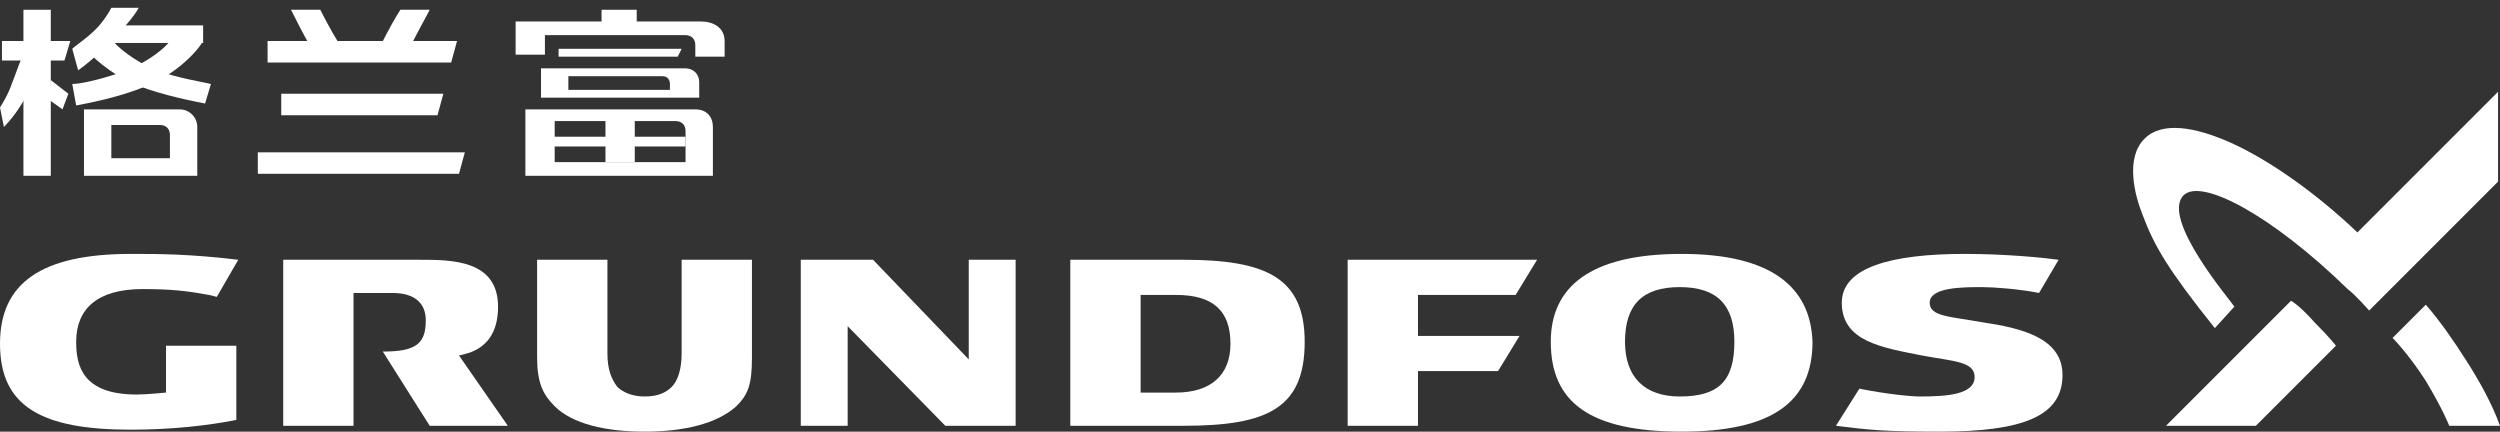
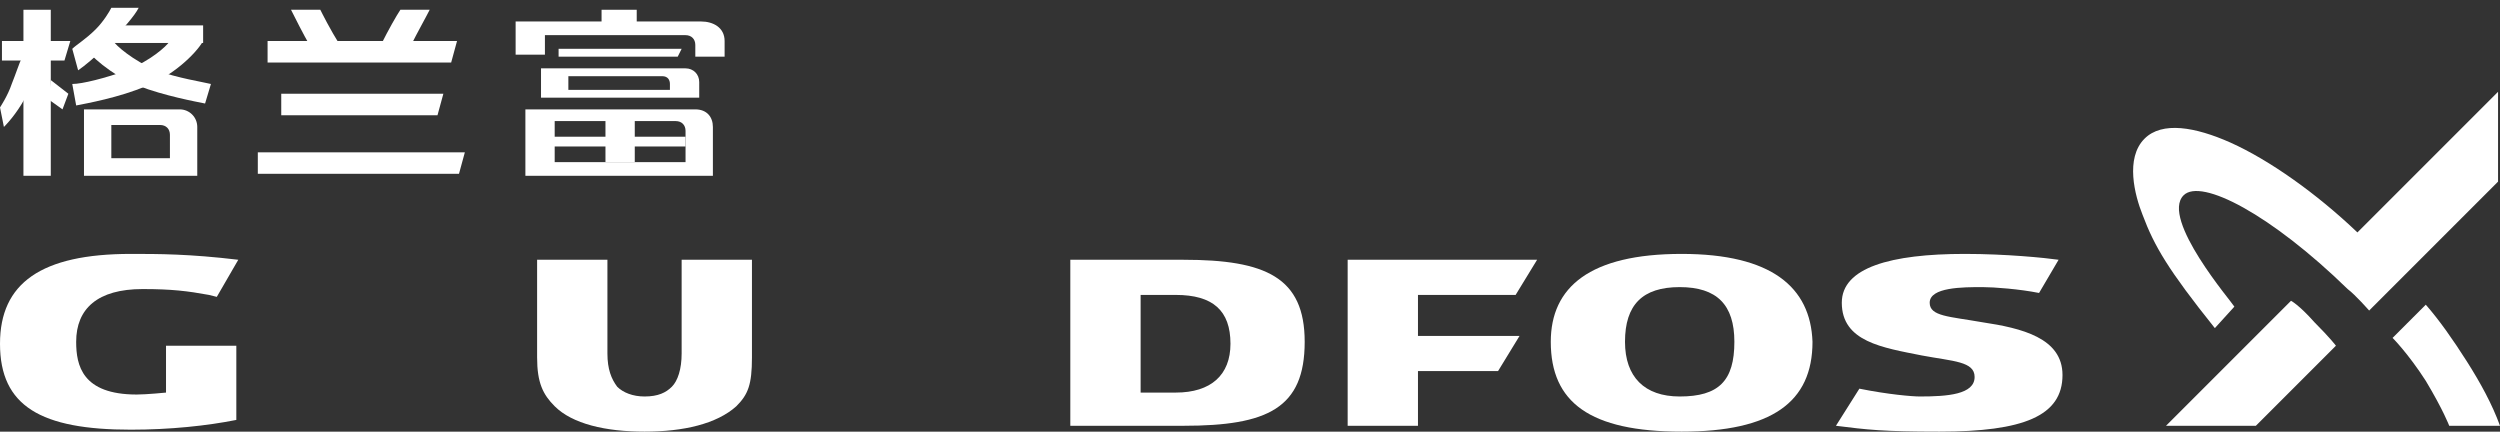
<svg xmlns="http://www.w3.org/2000/svg" version="1.1" id="Layer_1" x="0px" y="0px" viewBox="0 0 128 22.1" style="enable-background:new 0 0 128 22.1;" xml:space="preserve">
  <rect x="0" y="0" width="128" height="22.1" fill="#333333" stroke="none" />
  <style type="text/css">
	.st0{fill:#FFFFFF;}
</style>
  <g>
    <g>
      <g>
        <g>
-           <polygon class="st0" points="49.6,13.3 49.6,18.4 44.7,13.3 41,13.3 41,21.8 43.4,21.8 43.4,16.7 48.4,21.8 52,21.8 52,13.3           " />
-           <path class="st0" d="M18.1,15h2c1.1,0,1.7,0.5,1.7,1.4c0,1.2-0.5,1.6-2.2,1.6l2.4,3.8h4l-2.5-3.6c0.4-0.1,2-0.3,2-2.5      c0-2.4-2.4-2.4-4-2.4h-7v8.5h3.6V15z" />
          <path class="st0" d="M34.9,13.3v4.8c0,0.8-0.2,1.4-0.5,1.7c-0.3,0.3-0.7,0.5-1.4,0.5c-0.6,0-1.1-0.2-1.4-0.5      c-0.3-0.4-0.5-0.9-0.5-1.7v-4.8h-3.6v5c0,1.3,0.3,1.9,0.9,2.5c0.9,0.9,2.6,1.3,4.6,1.3c2,0,3.7-0.4,4.7-1.3      c0.6-0.6,0.8-1.1,0.8-2.5v-5H34.9z" />
          <path class="st0" d="M60.6,13.3h-5.8v8.5h5.8c4.3,0,6.2-0.9,6.2-4.3C66.8,14.2,64.8,13.3,60.6,13.3z M60.2,20.1h-1.8v-5h1.8      c1.9,0,2.8,0.8,2.8,2.5C63,19.2,62,20.1,60.2,20.1z" />
          <path class="st0" d="M86.1,13c-4.7,0-6.7,1.7-6.7,4.5c0,3.1,2,4.6,6.7,4.6c4.6,0,6.7-1.5,6.7-4.6C92.7,14.7,90.7,13,86.1,13z       M86,20.3c-1.8,0-2.8-1-2.8-2.8c0-1.9,0.9-2.8,2.8-2.8c1.9,0,2.8,0.9,2.8,2.8C88.8,19.5,88,20.3,86,20.3z" />
          <polygon class="st0" points="72.6,15.1 77.6,15.1 78.7,13.3 69,13.3 69,21.8 72.6,21.8 72.6,19 76.7,19 77.8,17.2 72.6,17.2           " />
        </g>
        <path class="st0" d="M8.5,17.7v2.4c0,0-1,0.1-1.5,0.1c-2.8,0-3.1-1.5-3.1-2.7c0-1.7,1.1-2.7,3.4-2.7c1.5,0,2.3,0.1,3.4,0.3     l0.4,0.1l1.1-1.9c-2.5-0.3-4.1-0.3-5.5-0.3c-4.6,0-6.7,1.5-6.7,4.6C0,20.8,2.1,22,6.7,22c2,0,3.9-0.2,5.4-0.5v-3.8H8.5z" />
        <path class="st0" d="M101.5,16.5c-1.7-0.3-2.7-0.3-2.7-1c0-0.8,1.7-0.8,2.7-0.8c0.6,0,1.9,0.1,2.9,0.3l1-1.7     c-0.7-0.1-2.7-0.3-4.8-0.3c-3.8,0-6.3,0.7-6.3,2.5c0,2,2.1,2.3,4.1,2.7c1.6,0.3,2.7,0.3,2.7,1.1c0,0.9-1.4,1-2.8,1     c-0.4,0-1.6-0.1-3.1-0.4L94,21.8c1.6,0.2,2.4,0.3,5.3,0.3c4.3,0,6.3-0.8,6.3-2.9C105.6,17.3,103.5,16.8,101.5,16.5z" />
      </g>
      <g>
        <g>
          <g>
            <g>
              <g>
                <path class="st0" d="M115.5,21.8h-4.6c3.2-3.2,6.4-6.4,6.4-6.4s0.4,0.2,1.2,1.1c0.8,0.8,1.1,1.2,1.1,1.2L115.5,21.8z" />
              </g>
            </g>
            <g>
              <path class="st0" d="M113.4,16.8c-2.4-3-3.1-4.2-3.7-5.8c-0.4-1-0.9-2.9,0.1-3.9c0.9-0.9,2.6-0.6,4.4,0.2        c2,0.9,4.4,2.6,6.5,4.6l7.2-7.2v4.6l-6.6,6.6c0,0-0.7-0.8-1.1-1.1c-3.9-3.8-7.5-5.7-8.4-4.8c-1.2,1.2,2.5,5.5,2.6,5.7        L113.4,16.8z" />
            </g>
          </g>
          <g>
            <path class="st0" d="M128,21.8h-2.6c0,0-0.3-0.8-1.2-2.3c-0.9-1.4-1.7-2.2-1.7-2.2l1.7-1.7c0.7,0.8,1.4,1.8,2.1,2.9       C127,19.6,127.6,20.7,128,21.8z" />
          </g>
        </g>
      </g>
    </g>
    <g>
      <polygon class="st0" points="28.6,2.9 28.6,2.5 34.9,2.5 34.7,2.9   " />
      <rect x="28.3" y="7" class="st0" width="6.8" height="0.5" />
      <path class="st0" d="M26.9,9V5.6h8.7c0.6,0,0.9,0.4,0.9,0.9V9H26.9z M28.4,8.3h6.7V6.7c0-0.3-0.2-0.5-0.5-0.5h-6.2V8.3z" />
      <path class="st0" d="M27.7,5V3.5h7.4c0.4,0,0.7,0.3,0.7,0.7V5H27.7z M29.2,4.6h5.1V4.3c0-0.2-0.1-0.4-0.4-0.4h-4.8V4.6z" />
      <rect x="31" y="6.1" class="st0" width="1.5" height="2.2" />
      <path class="st0" d="M35.6,2.9V2.3c0-0.3-0.2-0.5-0.5-0.5h-7.2v1h-1.5V1.1h9.5c0.6,0,1.2,0.3,1.2,1v0.8H35.6z" />
      <rect x="30.8" y="0.5" class="st0" width="1.8" height="0.8" />
      <polygon class="st0" points="13.7,3.2 13.7,2.1 23.4,2.1 23.1,3.2   " />
      <polygon class="st0" points="14.4,5.9 14.4,4.8 22.7,4.8 22.4,5.9   " />
      <polygon class="st0" points="13.2,8.9 13.2,7.8 23.8,7.8 23.5,8.9   " />
      <path class="st0" d="M16.1,2.4c-0.2,0-0.2,0-0.2,0c-0.4-0.7-0.8-1.5-1-1.9h1.5c0.1,0.2,0.5,1,1,1.8C17.1,2.3,16.5,2.4,16.1,2.4z" />
      <path class="st0" d="M20.8,2.4c-0.4,0-0.9-0.1-1.3-0.1c0.4-0.8,0.8-1.5,1-1.8h1.5c-0.2,0.4-0.6,1.1-1,1.9    C21,2.4,20.9,2.4,20.8,2.4z" />
      <polygon class="st0" points="0.1,3.1 0.1,2.1 3.6,2.1 3.3,3.1   " />
      <rect x="5.6" y="1.3" class="st0" width="4.8" height="0.9" />
      <rect x="1.2" y="0.5" class="st0" width="1.4" height="8.5" />
      <path class="st0" d="M4.3,9V5.6h4.9c0.5,0,0.9,0.4,0.9,0.9V9H4.3z M5.7,8.1h3V6.9c0-0.3-0.2-0.5-0.5-0.5H5.7V8.1z" />
      <path class="st0" d="M3.7,4.3C4.2,4.3,5.4,4,6.5,3.6c1.2-0.5,2-1.2,2.2-1.5l1.7,0C10,2.8,8.8,3.9,7.5,4.4C6.1,5,4.4,5.3,3.9,5.4    L3.7,4.3z" />
      <path class="st0" d="M10.5,5.3C10,5.2,8.4,4.9,7.1,4.4c-1.5-0.6-2.5-1.6-2.8-2l1.5-0.3c0.1,0.2,1,1,2.2,1.5    c1.1,0.4,2.4,0.6,2.8,0.7L10.5,5.3z" />
      <path class="st0" d="M3.7,2.5c0.2-0.2,0.7-0.5,1.2-1c0.4-0.4,0.7-0.9,0.8-1.1l1.4,0c-0.2,0.4-0.8,1.1-1.7,2C4.9,2.9,4.3,3.4,4,3.6    L3.7,2.5z" />
      <path class="st0" d="M0,5.5c0,0,0.4-0.6,0.6-1.2c0.2-0.5,0.4-1.1,0.5-1.3l1,0.1C2,3.5,1.8,4.1,1.4,4.8C1,5.6,0.5,6.2,0.2,6.5    L0,5.5z" />
      <polygon class="st0" points="2.5,5.1 2.6,4.1 3.5,4.8 3.2,5.6   " />
    </g>
  </g>
</svg>